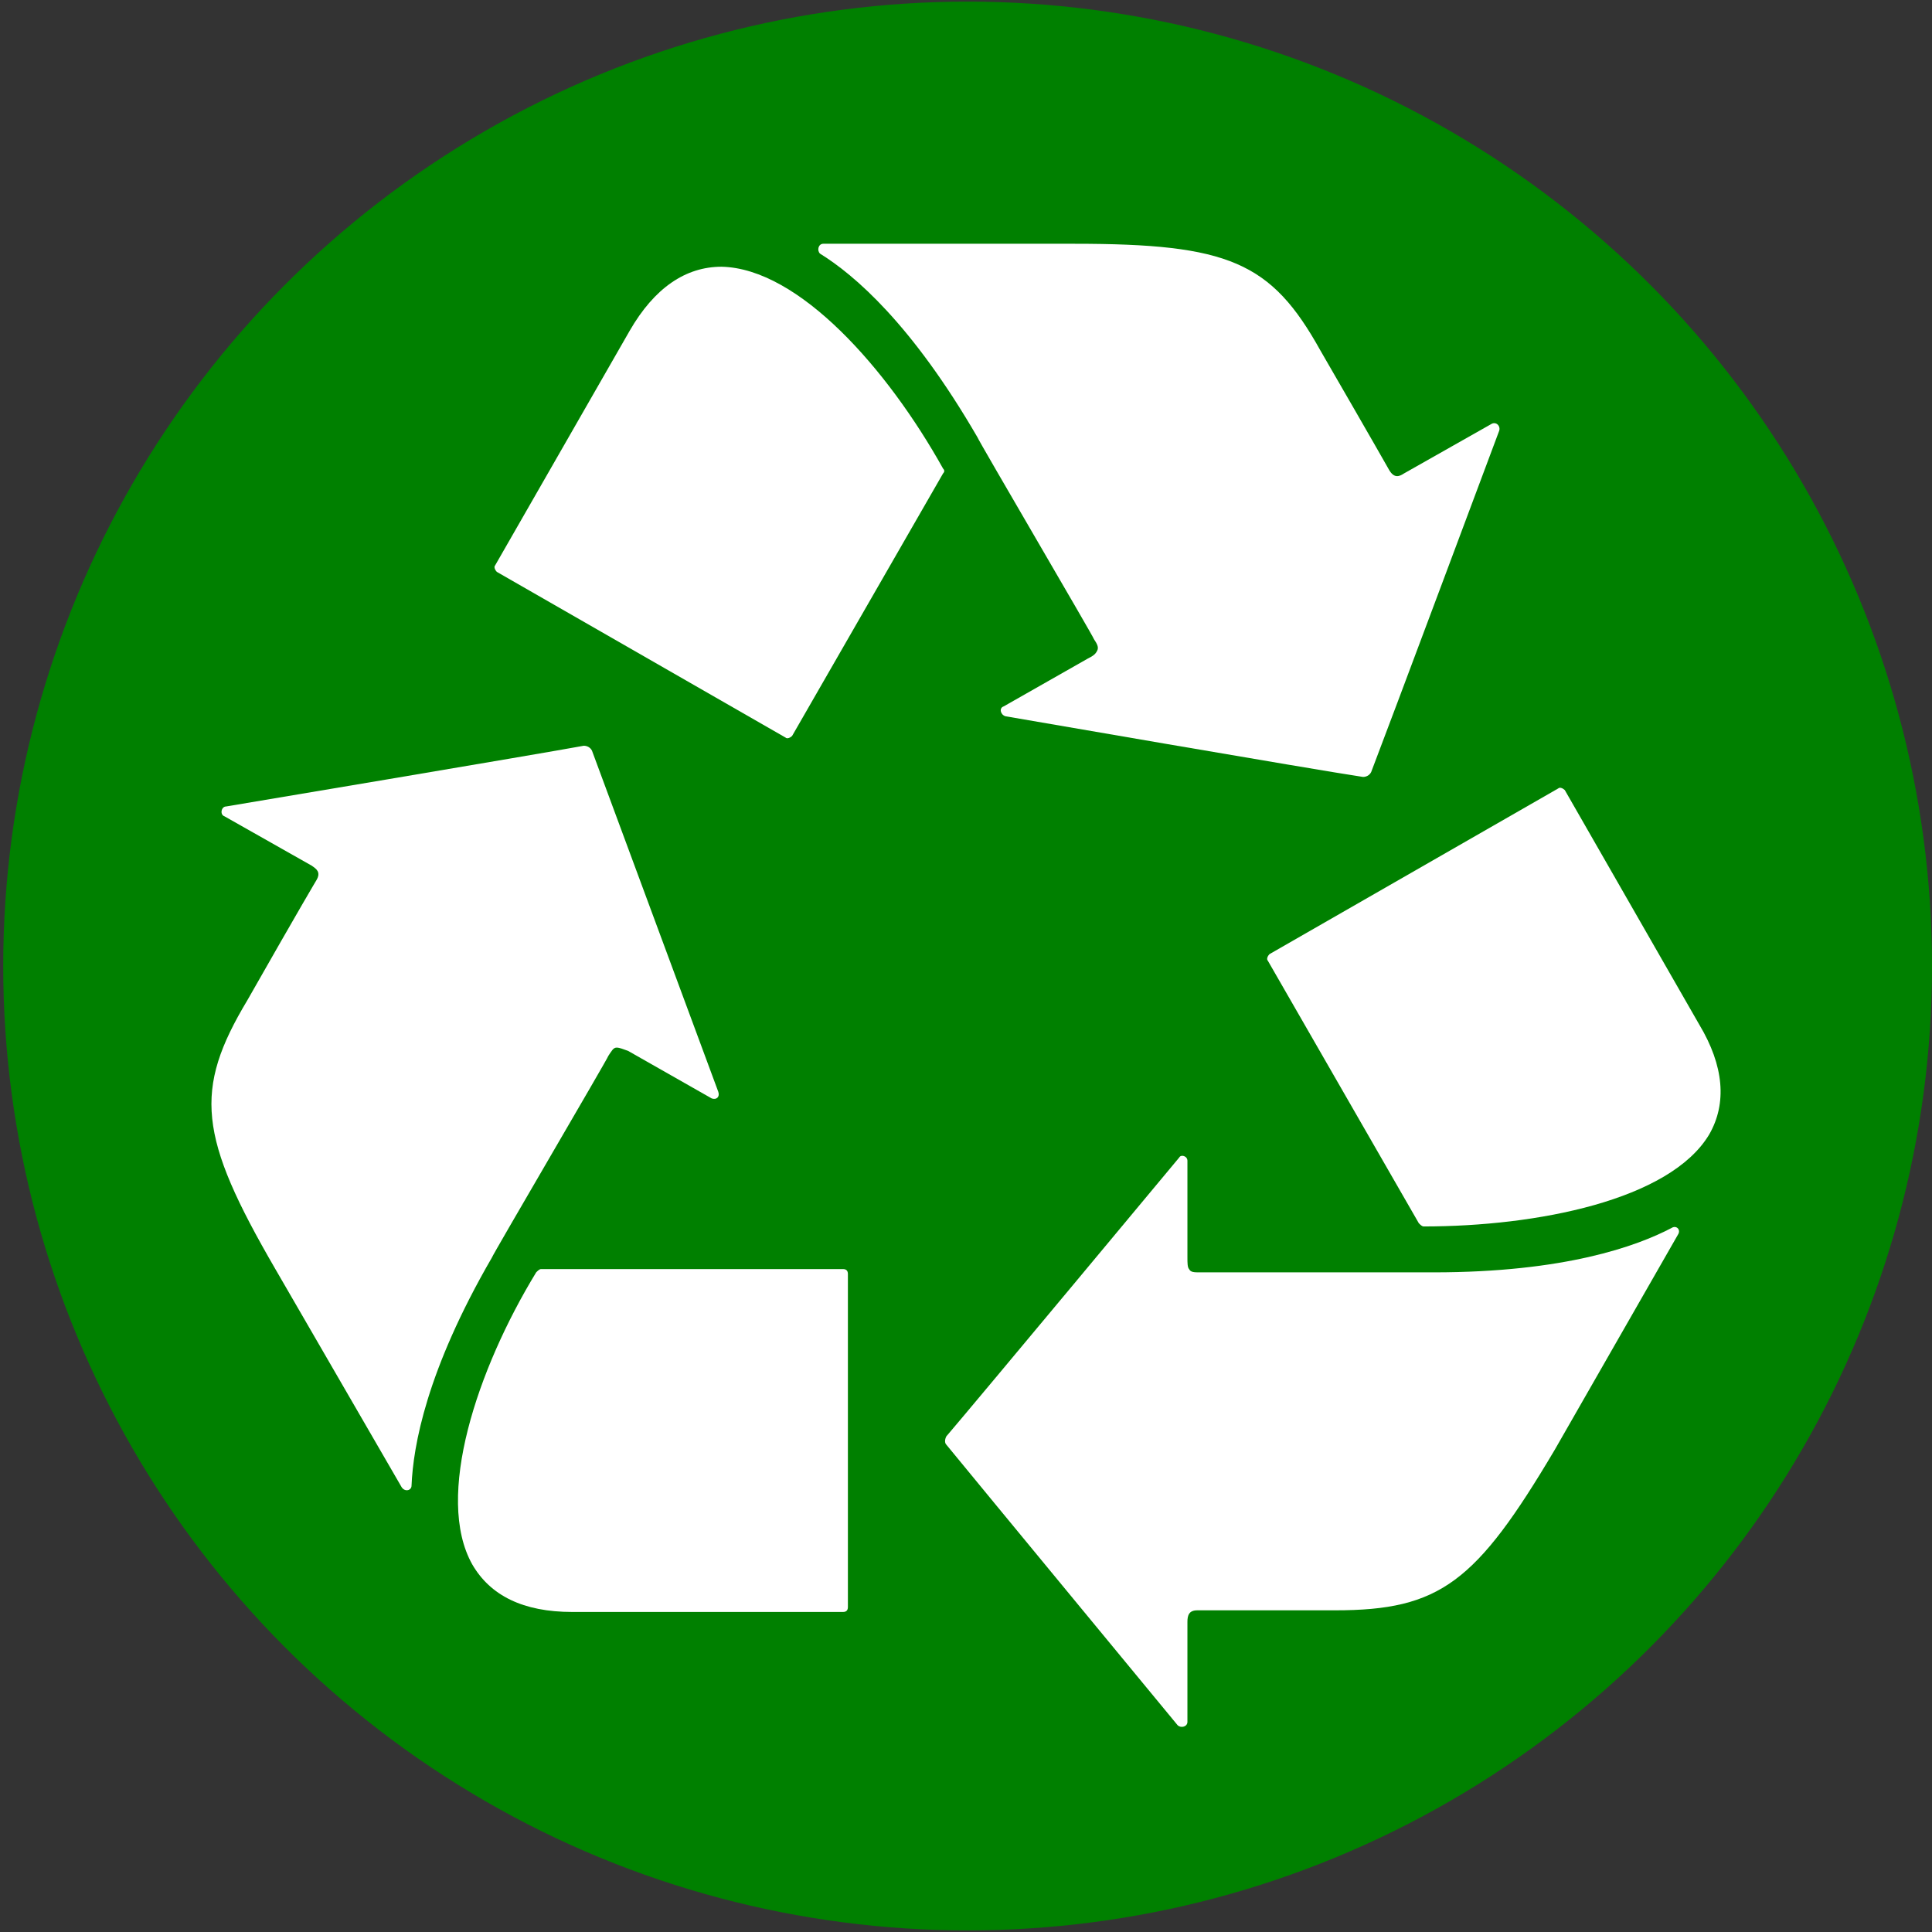
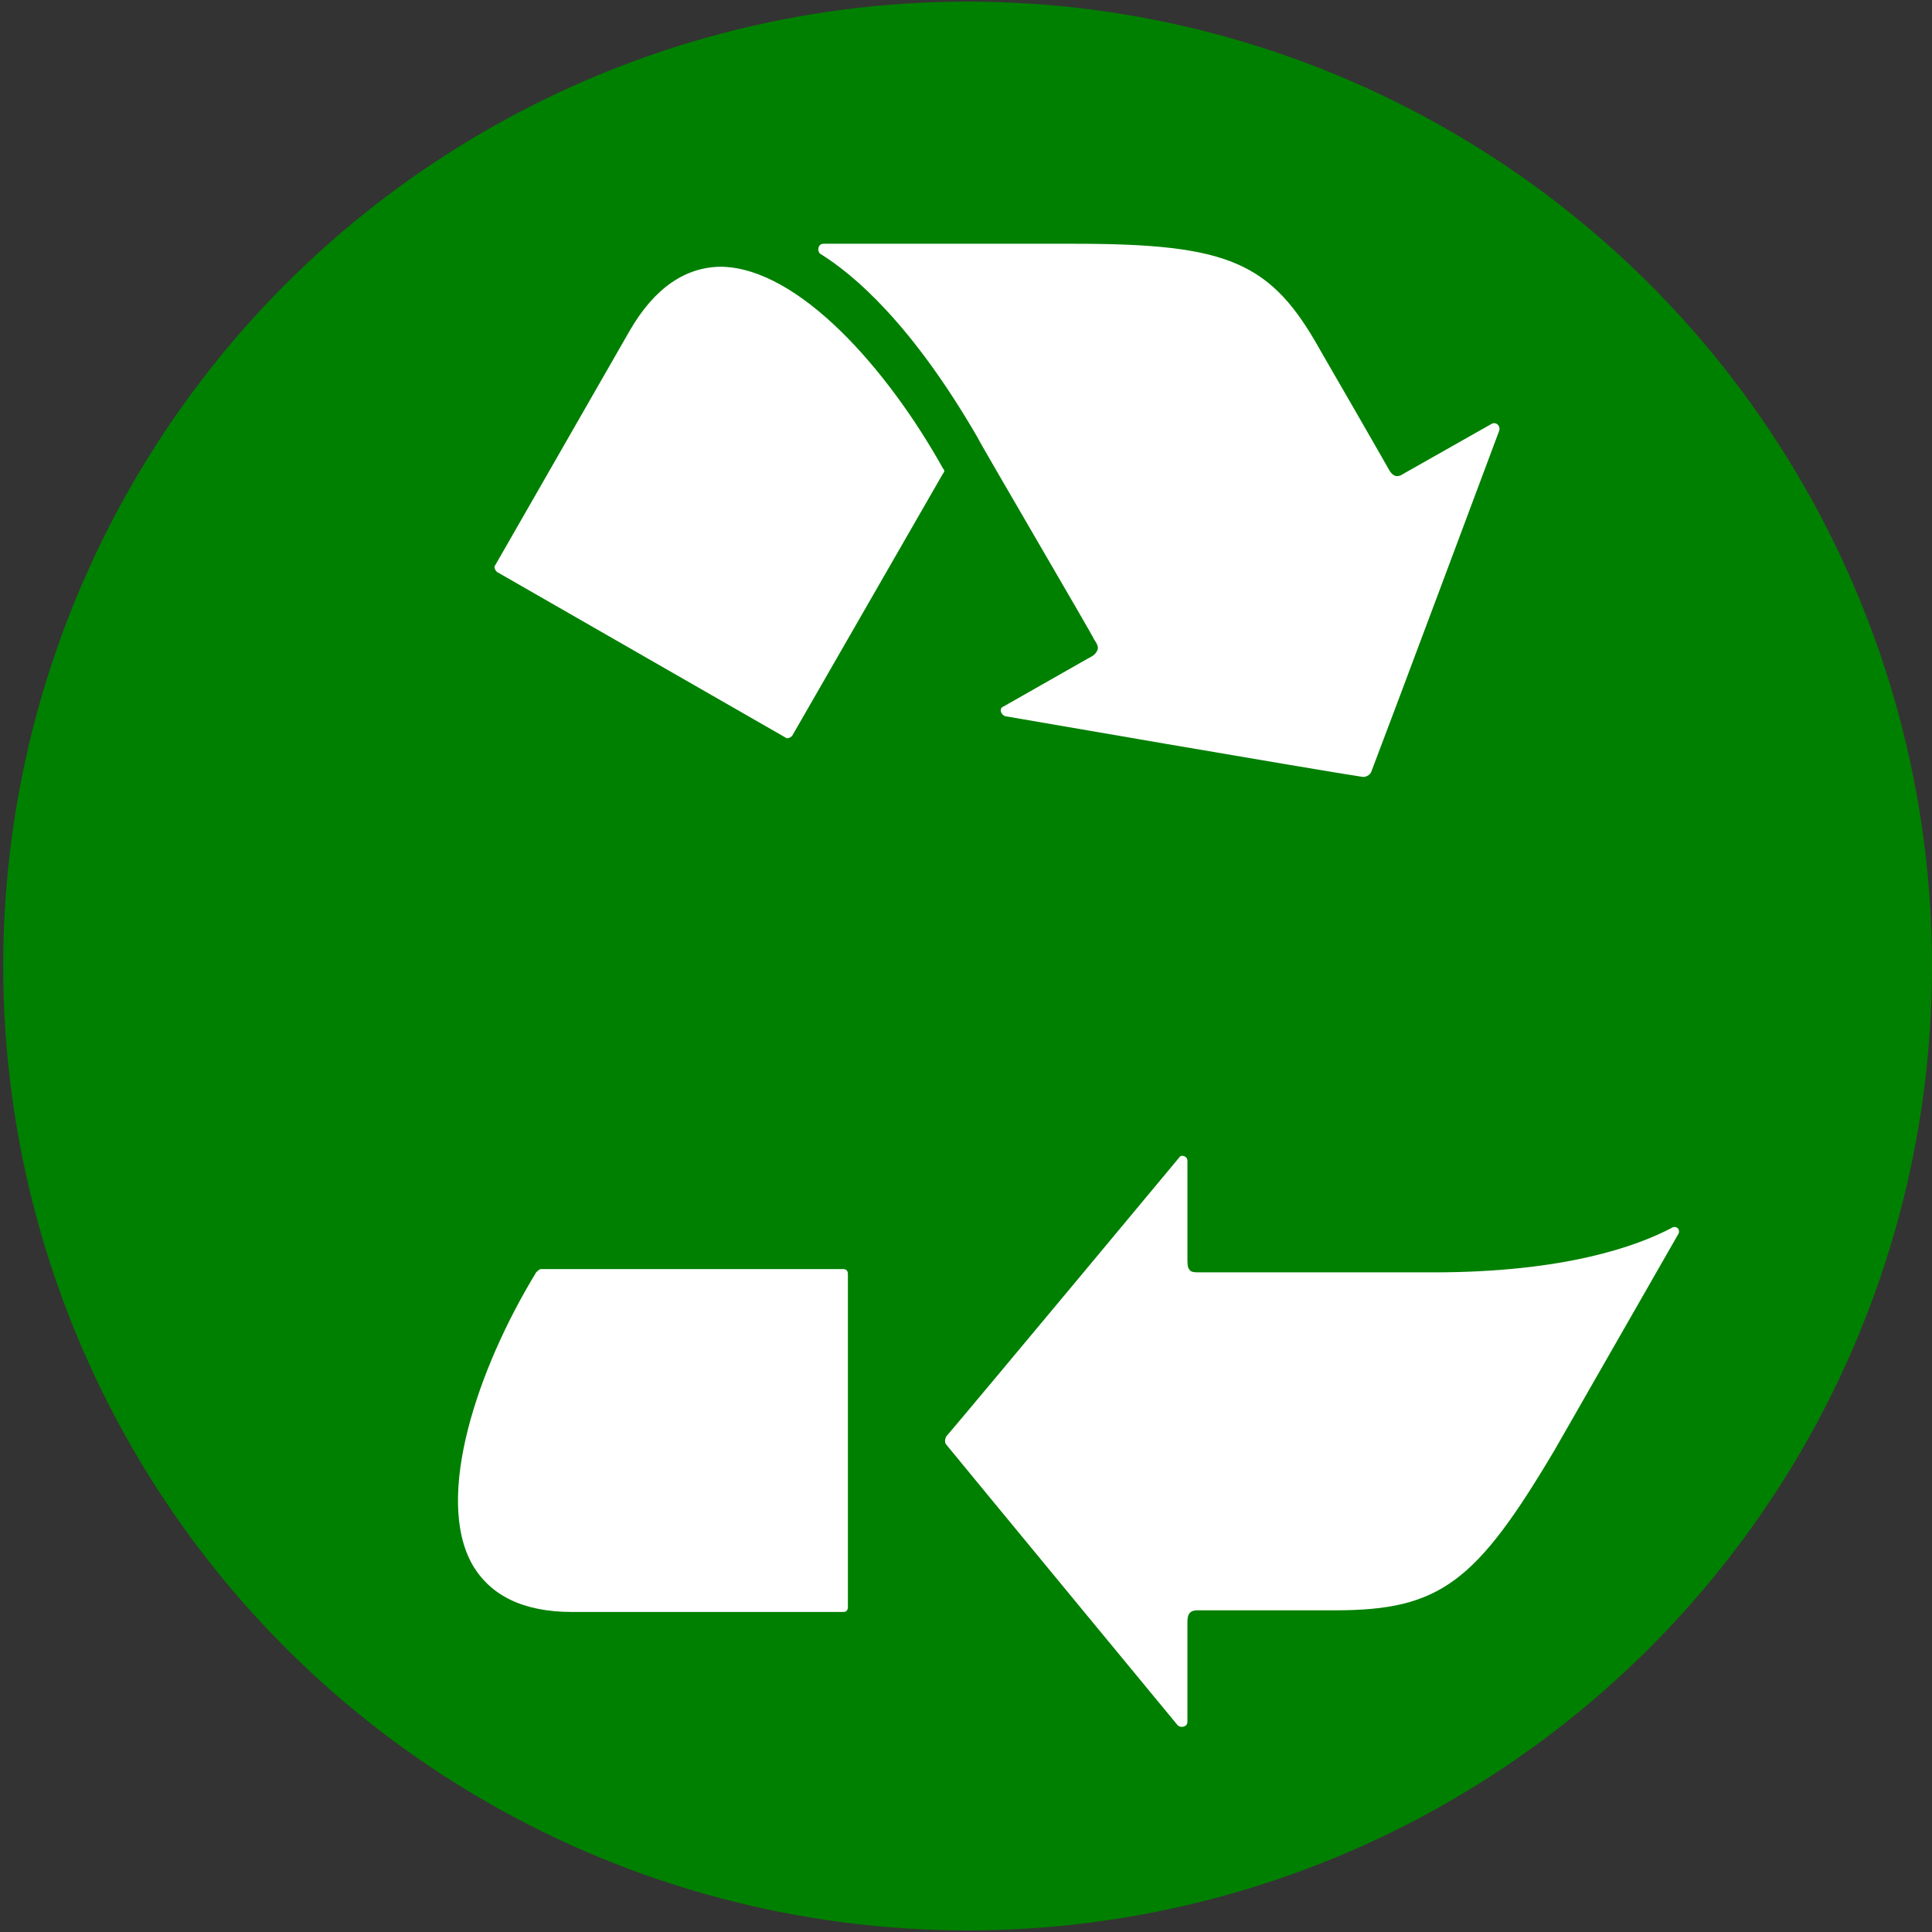
<svg xmlns="http://www.w3.org/2000/svg" version="1.1" x="0px" y="0px" width="50px" height="50px" font-weight="600" viewBox="0 0 100 100" class="SmallLogoImg EditableLogoImg" style="width: 60px; height: 60px;" data-toggle="modal" data-target="#Modal_EditIcon" data-sourceid="2822" data-title="Lebanon Solid Waste Station" id="NewSmallIcon2822">
  <rect x="0" y="0" width="100" height="100" fill="#333333" stroke="none" />
  <circle id="Background_Small" cx="50.083" cy="50" r="49.917" fill="green" />
  <g id="Icon_Recycle_Small" fill="#ffffff">
    <path d="M86.851,63.904c0.17-0.254-0.084-0.51-0.34-0.34c-1.783,0.935-5.518,2.293-12.313,2.293c-0.34,0-11.887,0-12.057,0   c-0.34,0-0.51,0-0.594-0.17c-0.086-0.085-0.086-0.339-0.086-0.594v-5.011c0-0.254-0.34-0.34-0.424-0.17   c0,0-10.529,12.652-12.057,14.436c-0.085,0.17-0.085,0.34,0,0.425c1.528,1.868,11.971,14.521,11.971,14.521   c0.17,0.17,0.51,0.085,0.51-0.17v-5.18c0-0.34,0.086-0.594,0.51-0.594c0,0,1.529,0,7.133,0c5.434,0,7.303-1.444,11.377-8.322   L86.851,63.904z" />
-     <path d="M88.464,58.726c0.934-1.614,0.766-3.566-0.508-5.689l-6.963-12.143c-0.086-0.084-0.256-0.17-0.34-0.084l-14.945,8.576   c-0.086,0.084-0.17,0.254-0.086,0.339l7.814,13.586c0.082,0.085,0.168,0.17,0.254,0.17C79.548,63.48,86.427,62.121,88.464,58.726z" />
-     <path d="M20.791,76.98c0.17,0.256,0.51,0.17,0.51-0.084c0.085-2.038,0.764-5.944,4.16-11.804c0-0.084,6.029-10.358,6.029-10.444   c0.17-0.254,0.255-0.424,0.424-0.424c0.17,0,0.34,0.085,0.596,0.17l4.33,2.462c0.254,0.085,0.424-0.085,0.34-0.34   c0,0-5.689-15.368-6.539-17.661c-0.085-0.17-0.254-0.255-0.424-0.255c-2.293,0.425-18.512,3.143-18.512,3.143   c-0.254,0-0.34,0.424-0.084,0.51l4.5,2.547c0.254,0.17,0.509,0.34,0.254,0.764c0,0-0.764,1.272-3.566,6.199   c-2.802,4.671-2.547,7.047,1.444,13.924L20.791,76.98z" />
    <path d="M24.443,80.972c0.934,1.613,2.631,2.463,5.179,2.463h14.011c0.17,0,0.254-0.085,0.254-0.255V65.942   c0-0.17-0.084-0.255-0.254-0.255H28.007c-0.084,0-0.17,0.085-0.254,0.169C24.697,70.867,22.489,77.49,24.443,80.972z" />
    <path d="M42.613,12.617c-0.254,0-0.34,0.34-0.17,0.51c1.783,1.104,4.756,3.651,8.152,9.51c0,0.085,6.027,10.36,6.027,10.444   c0.17,0.255,0.256,0.424,0.17,0.594s-0.17,0.255-0.51,0.425l-4.33,2.462c-0.254,0.085-0.17,0.425,0.084,0.51   c0,0,16.219,2.802,18.512,3.142c0.17,0,0.34-0.084,0.424-0.254c0.85-2.208,6.625-17.663,6.625-17.663   c0.084-0.254-0.172-0.509-0.426-0.339l-4.5,2.547c-0.254,0.17-0.51,0.255-0.764-0.17c0,0-0.766-1.358-3.566-6.198   c-2.547-4.585-4.756-5.52-12.736-5.52H42.613L42.613,12.617z" />
    <path d="M37.349,13.806c-1.869,0-3.482,1.104-4.756,3.312L25.63,29.261c-0.085,0.084,0,0.254,0.085,0.339l14.944,8.576   c0.086,0.085,0.256,0,0.34-0.084l7.813-13.586c0.084-0.084,0.084-0.169,0-0.254C45.924,19.071,41.339,13.891,37.349,13.806z" />
  </g>
</svg>